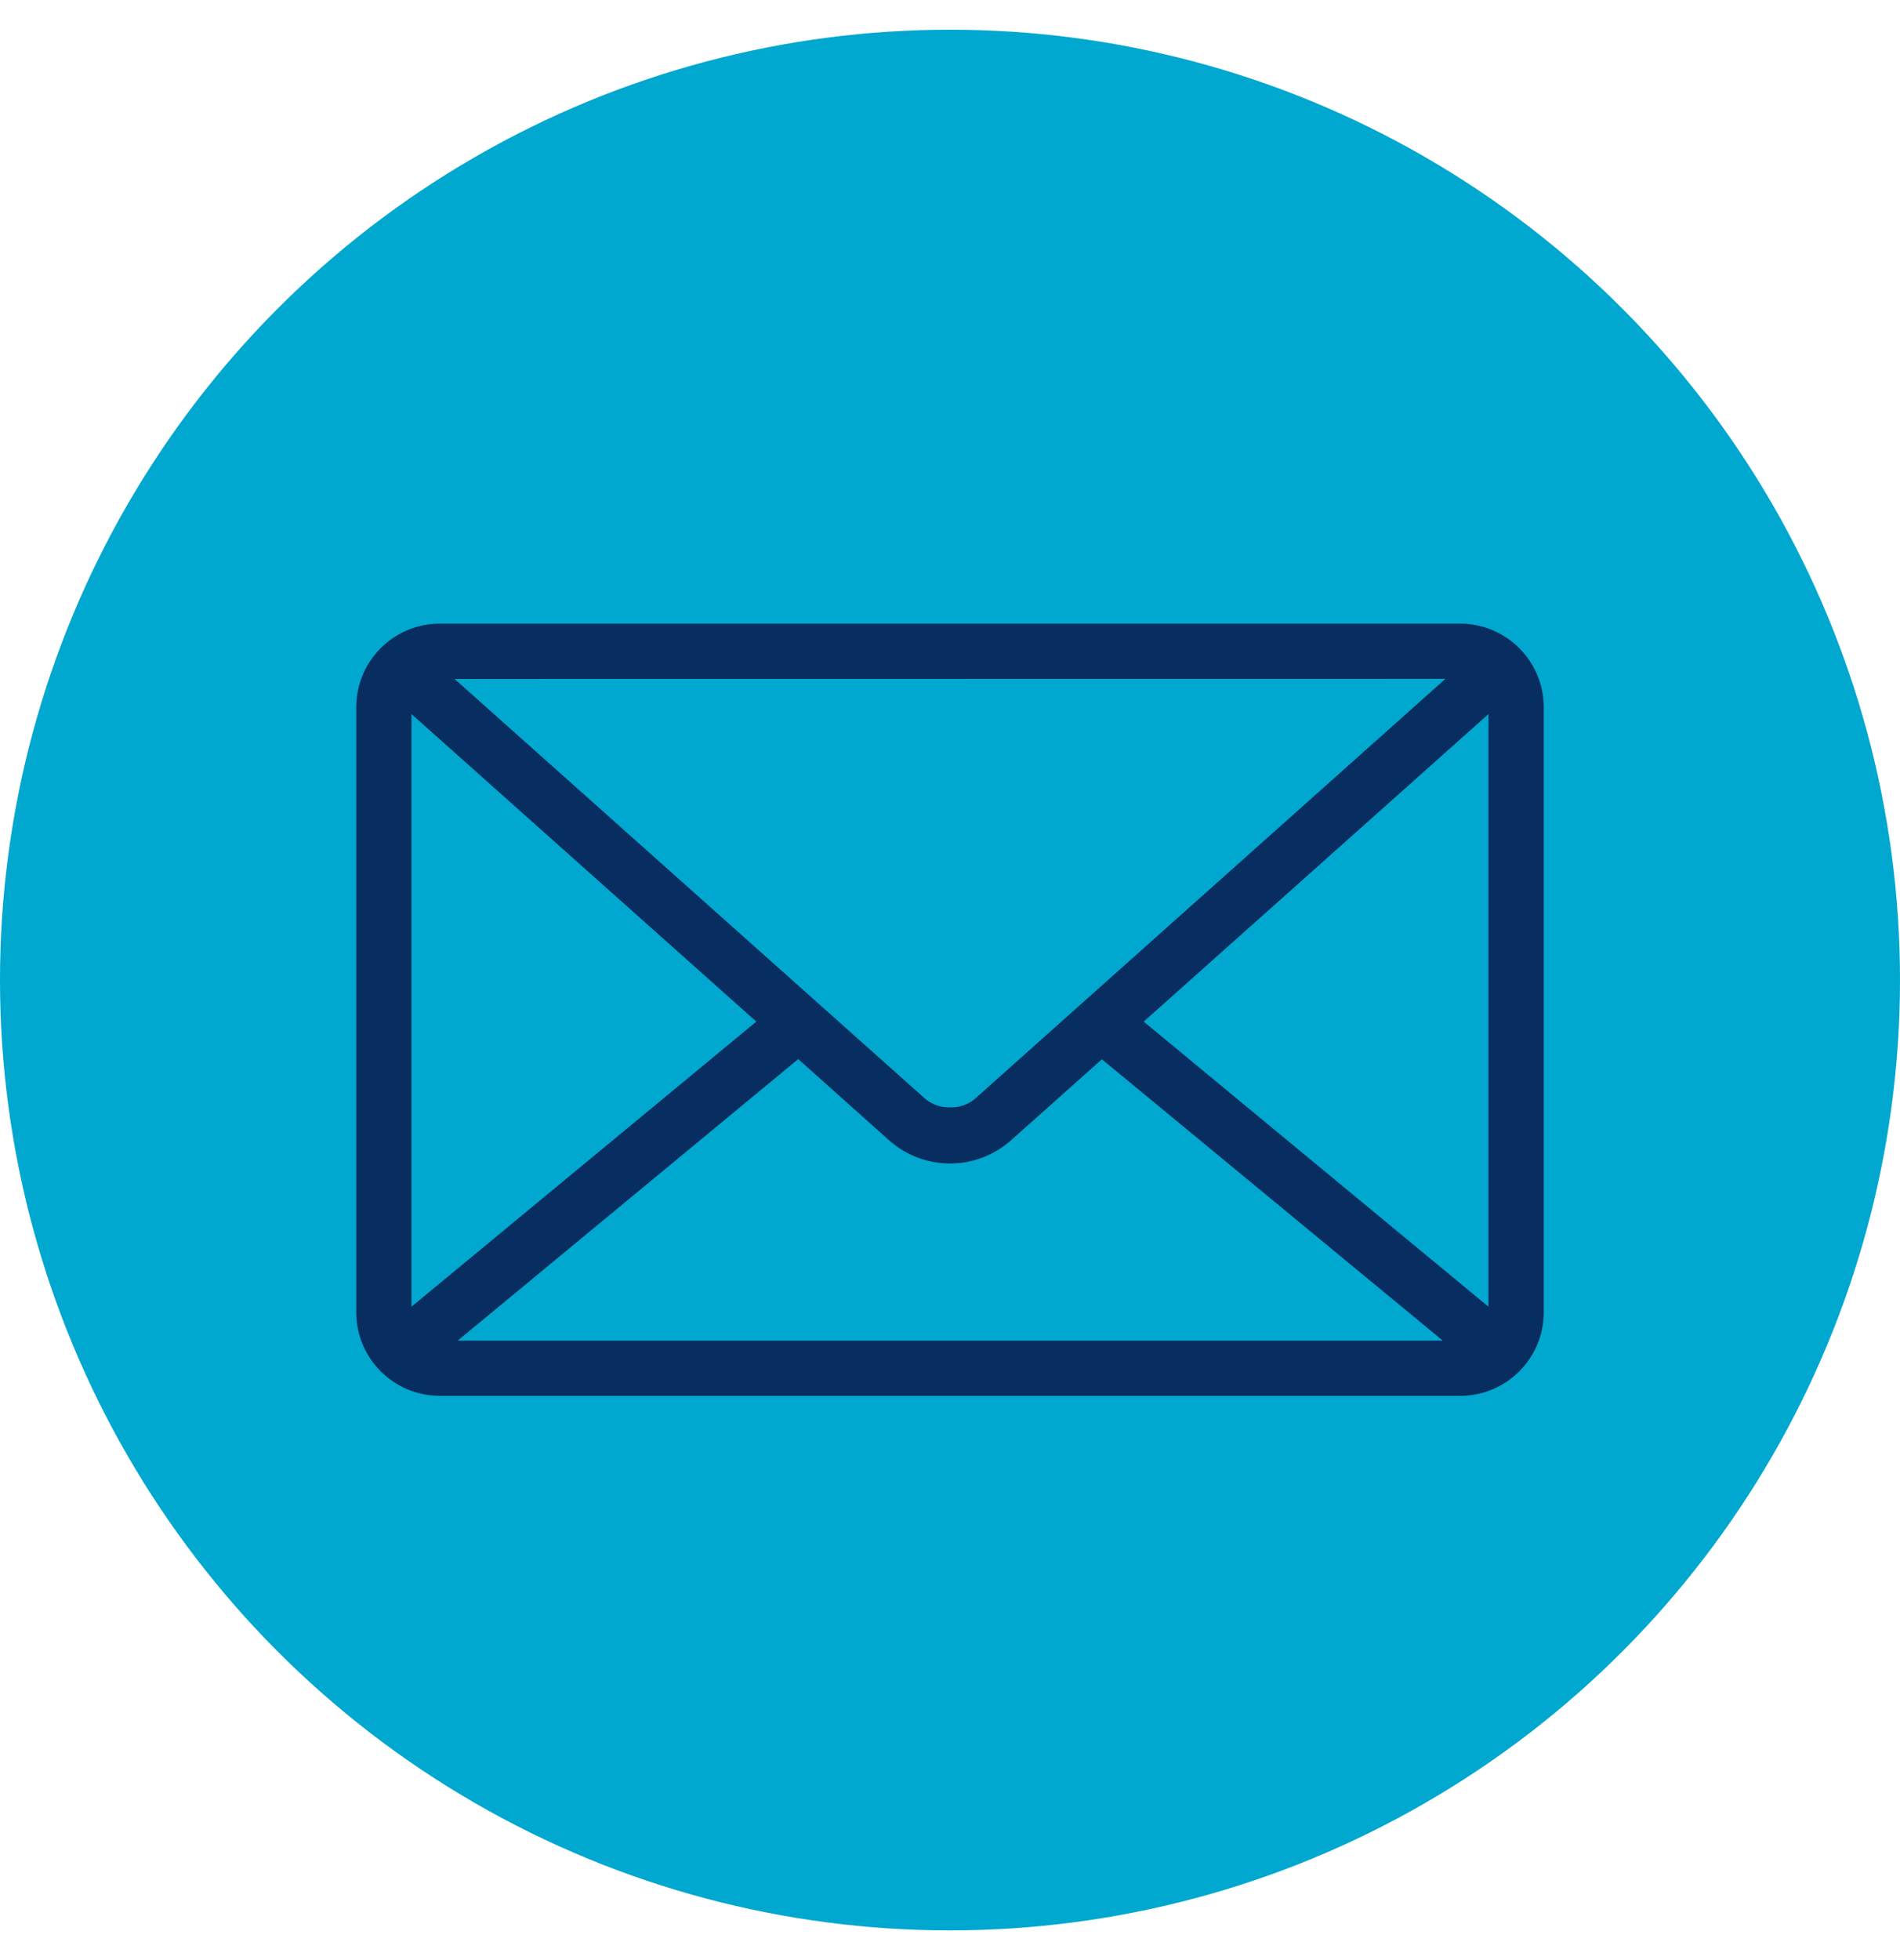
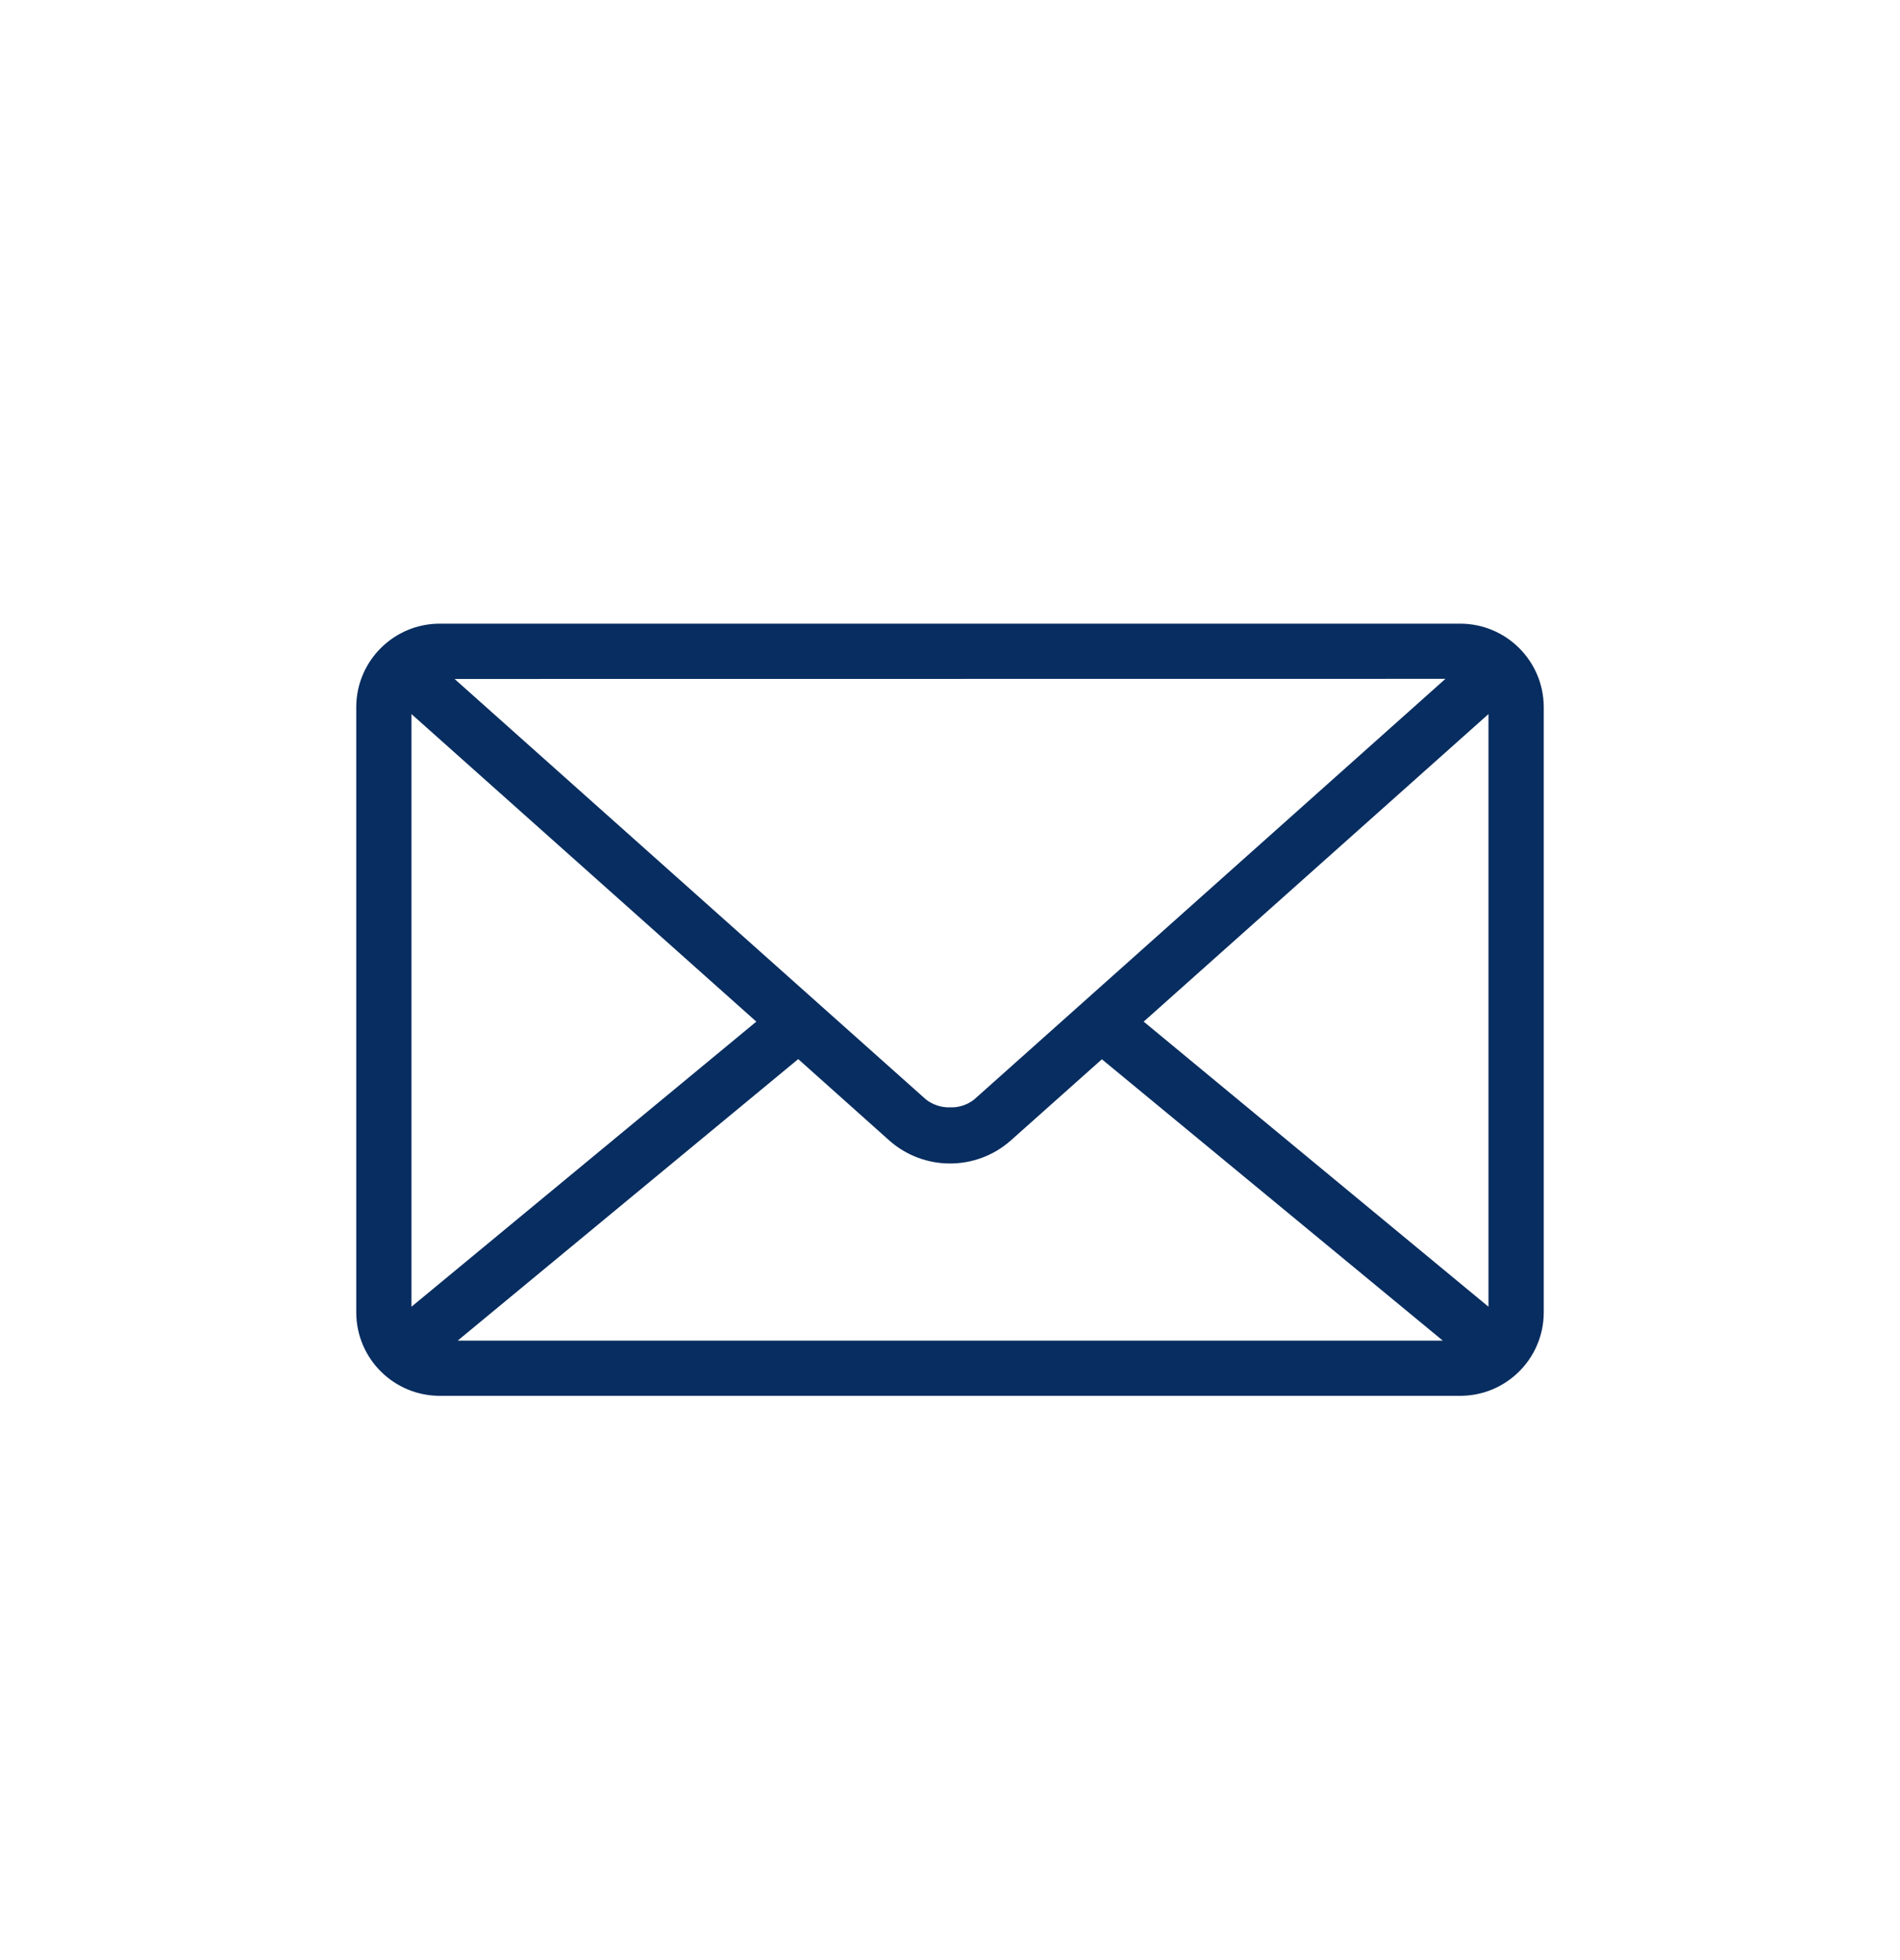
<svg xmlns="http://www.w3.org/2000/svg" width="32" height="33" viewBox="0 0 32 33" fill="none">
-   <circle cx="16" cy="16.5" r="16" fill="#00A7CF" />
  <path fill-rule="evenodd" clip-rule="evenodd" d="M26 22.108C25.992 22.881 25.361 23.503 24.588 23.5H7.412C6.639 23.503 6.008 22.881 6 22.108V11.893C6.008 11.12 6.638 10.497 7.412 10.5H24.588C25.361 10.498 25.992 11.12 26 11.893V22.108ZM13.441 17.833L7.708 22.571H24.3L18.558 17.834L17.025 19.2C16.44 19.718 15.561 19.718 14.976 19.2L13.446 17.833H13.441ZM19.262 17.2L25.069 12.022V12.023V22L19.262 17.2ZM6.93 12.022V22L12.738 17.2L6.93 12.022ZM15.593 18.509L7.656 11.431L24.344 11.429L16.407 18.511C16.291 18.602 16.147 18.649 16 18.643C15.853 18.648 15.709 18.6 15.593 18.509Z" fill="#082D60" />
</svg>